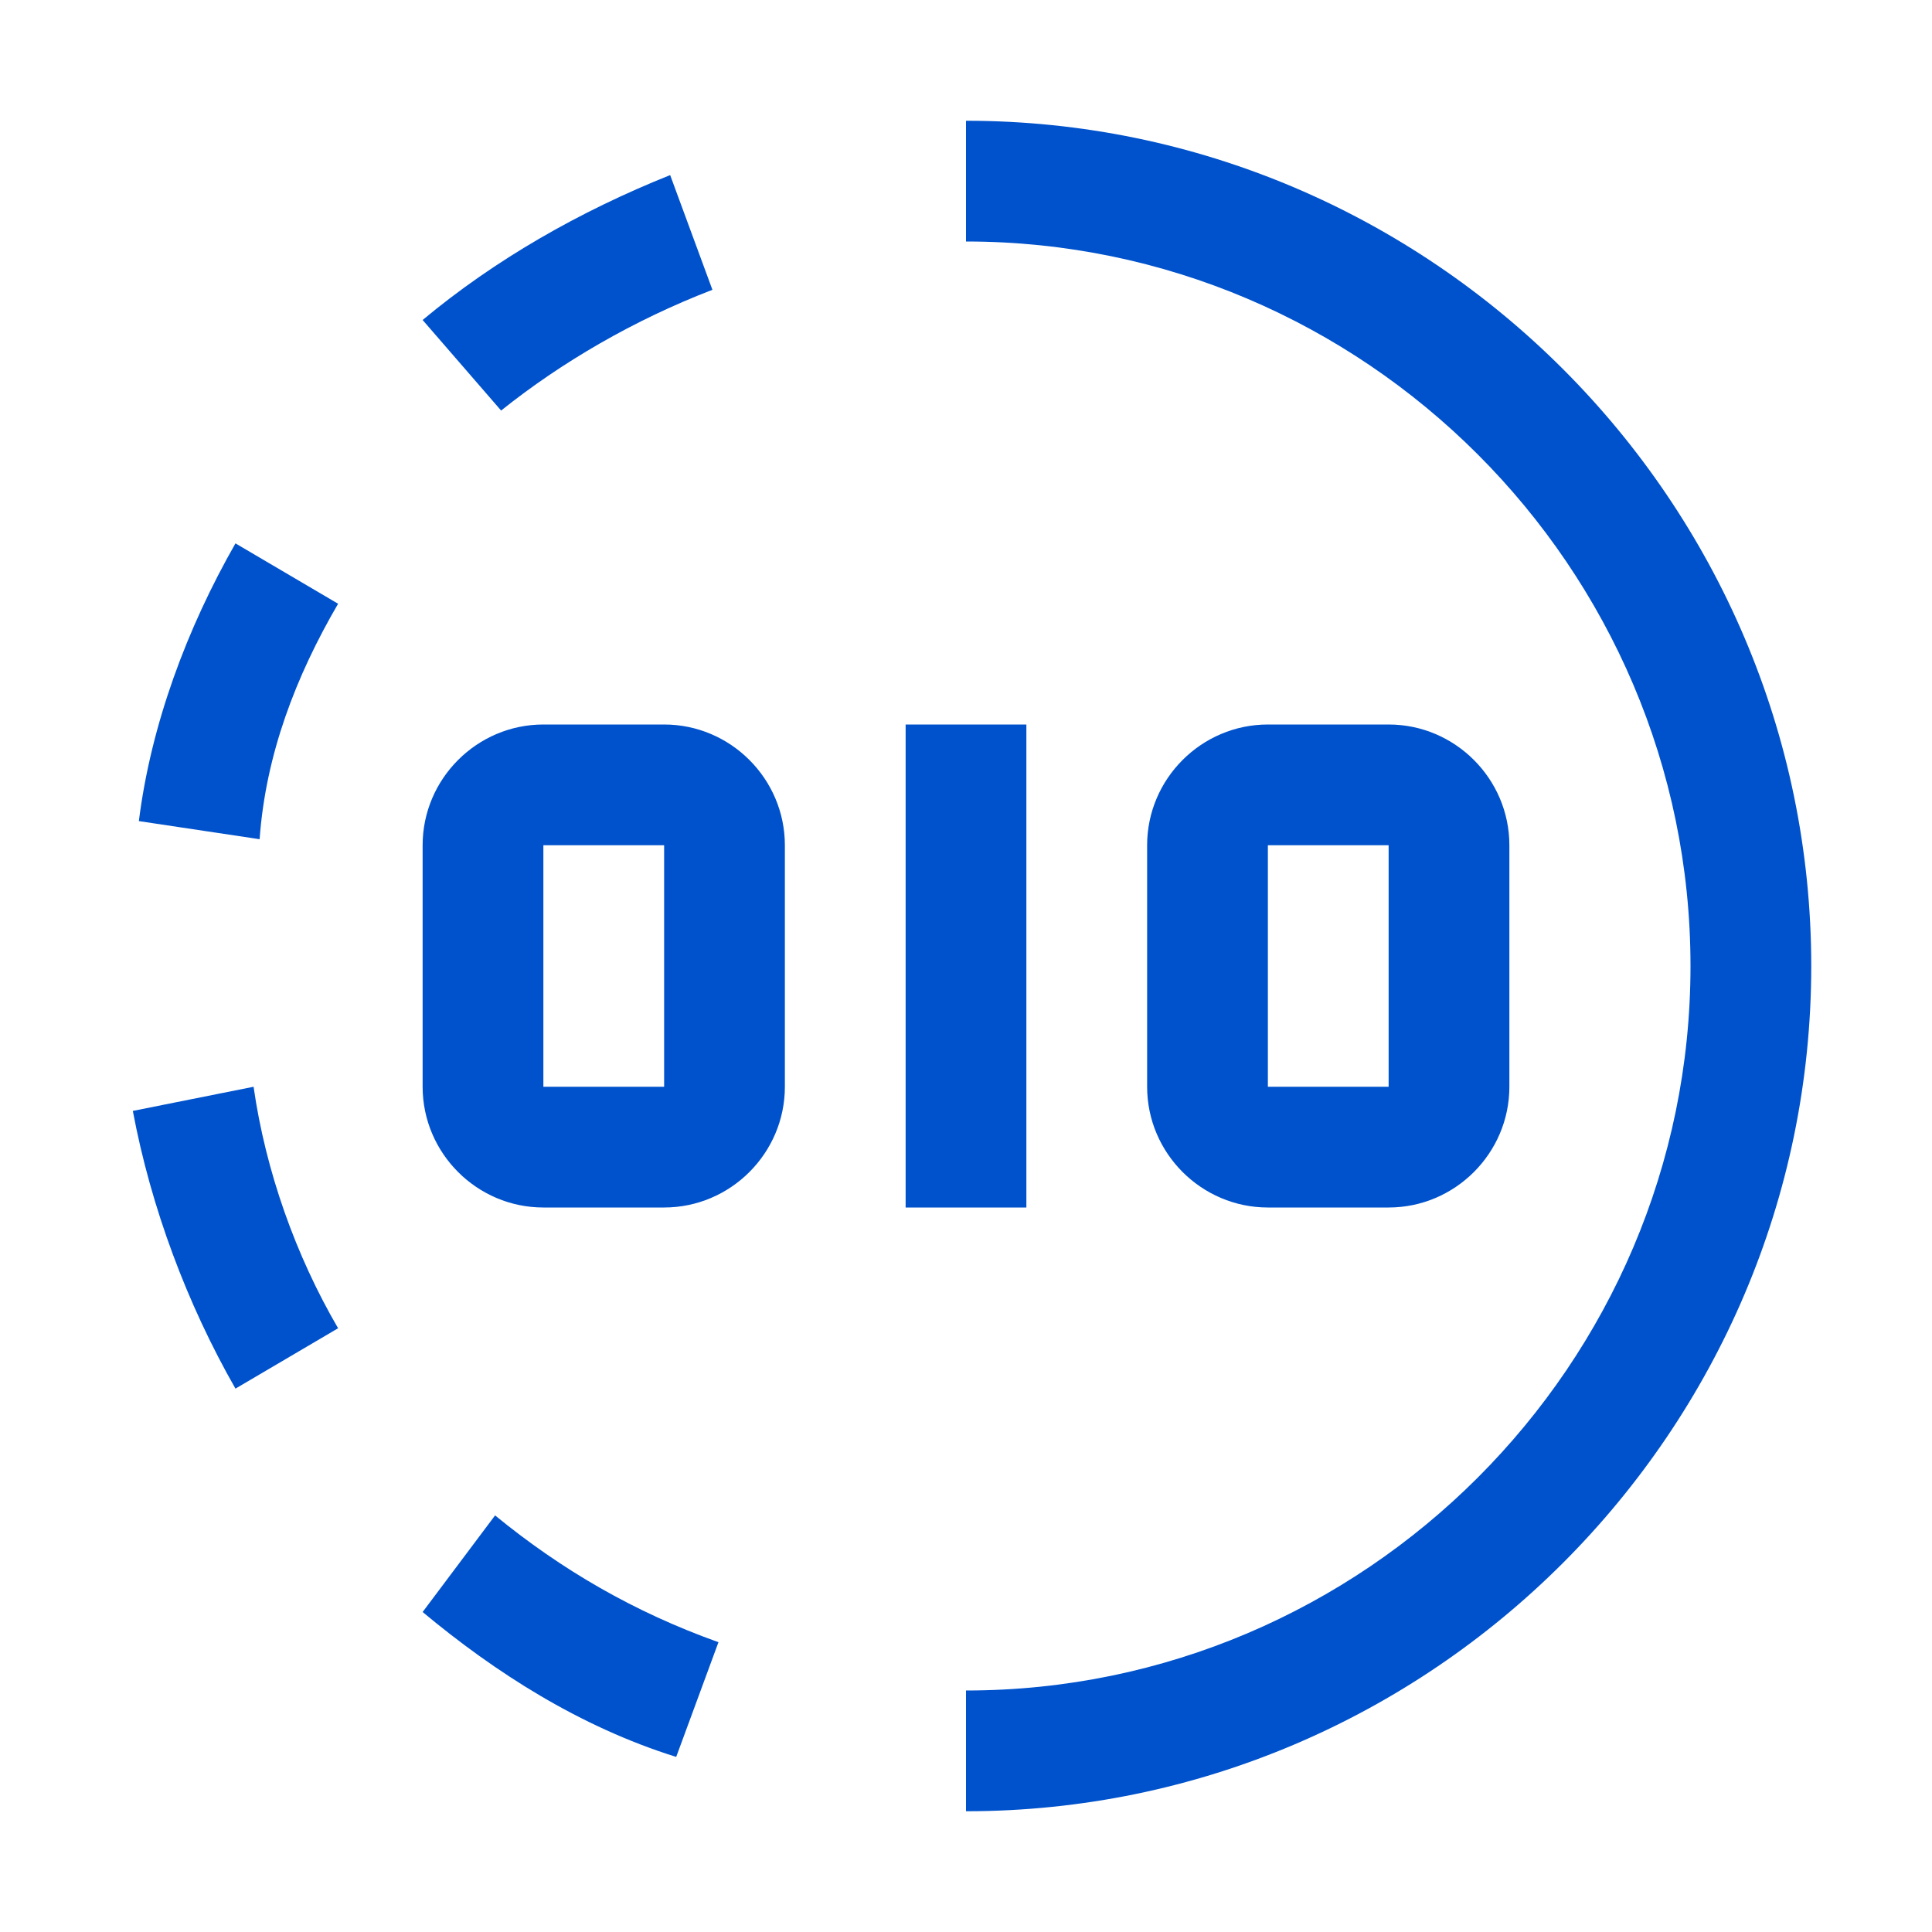
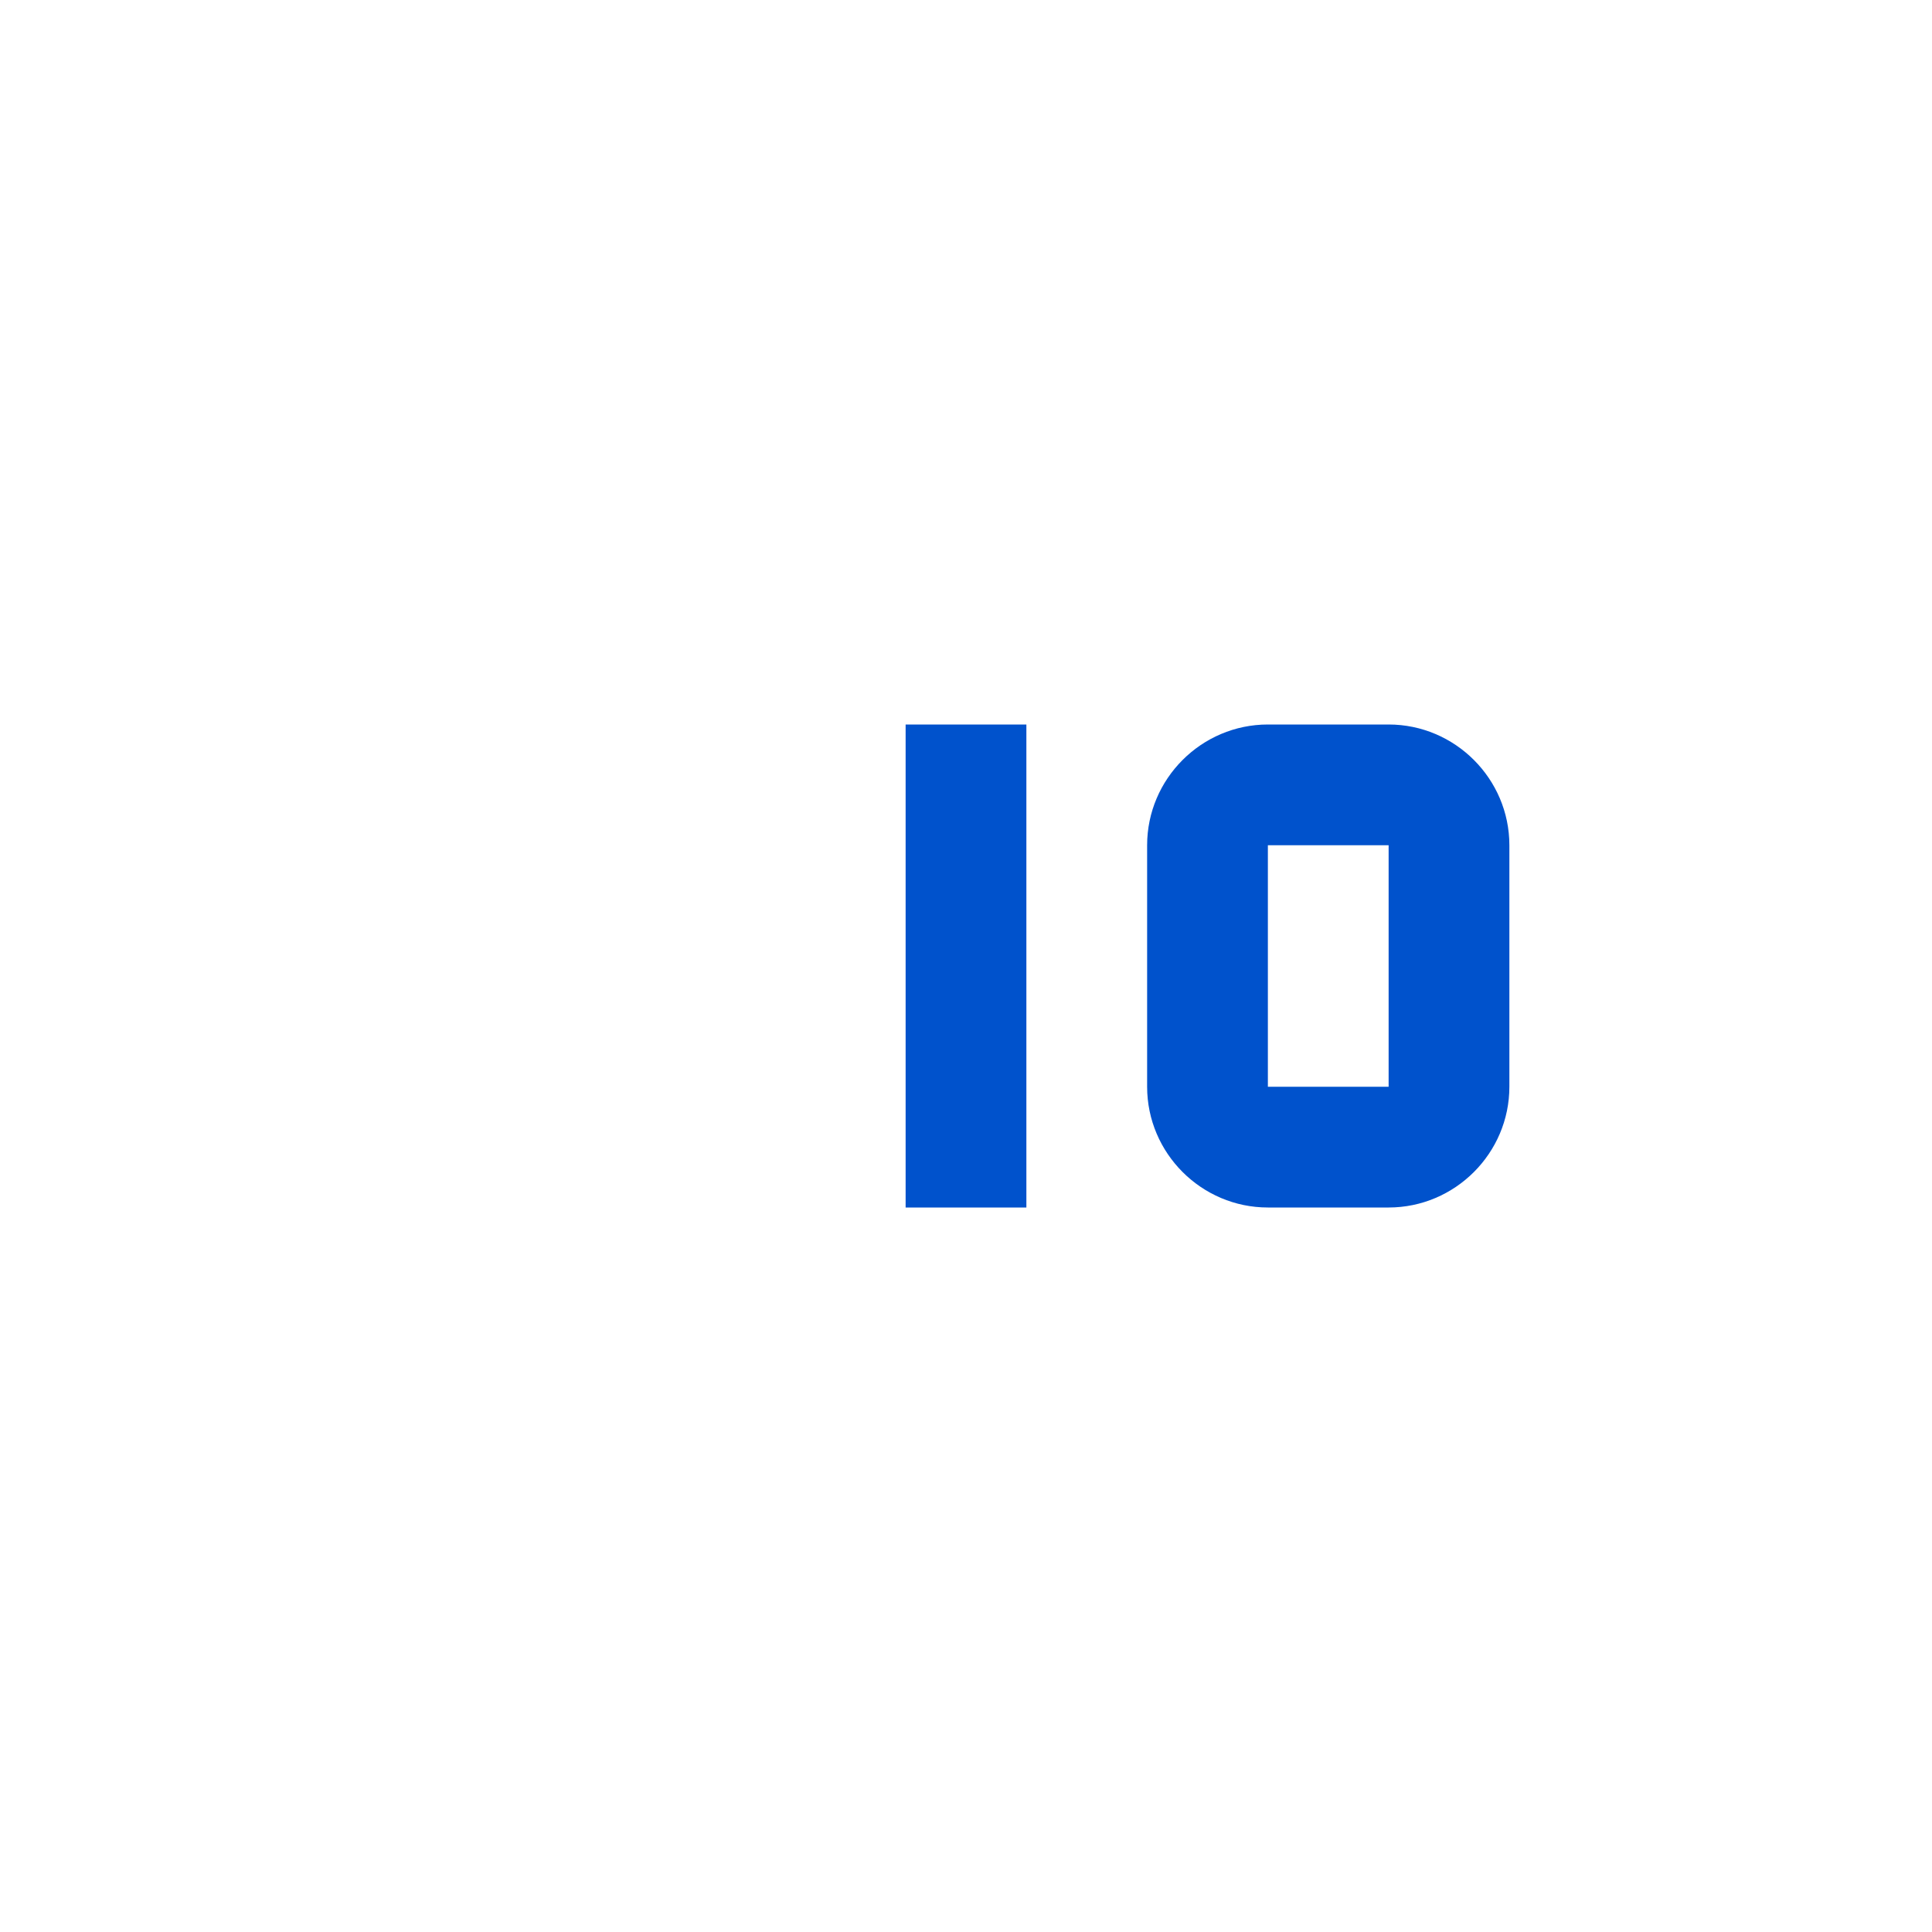
<svg xmlns="http://www.w3.org/2000/svg" fill="none" viewBox="0 0 24 24" height="24" width="24">
  <path fill="#0052CC" d="M17.25 15H15.75C14.925 15 14.25 14.325 14.25 13.5V10.5C14.25 9.675 14.925 9 15.75 9H17.25C18.075 9 18.75 9.675 18.75 10.5V13.5C18.75 14.325 18.075 15 17.25 15ZM15.75 10.5V13.5H17.25V10.5H15.75ZM11.25 9H12.75V15H11.25V9Z" />
-   <path fill="#0052CC" d="M8.25 15H6.75C5.925 15 5.25 14.325 5.25 13.5V10.5C5.25 9.675 5.925 9 6.75 9H8.25C9.075 9 9.75 9.675 9.75 10.5V13.5C9.75 14.325 9.075 15 8.25 15ZM6.75 10.5V13.5H8.25V10.5H6.75ZM12 1.5V3C16.95 3 21 7.05 21 12C21 16.95 16.95 21 12 21V22.5C17.775 22.5 22.5 17.775 22.5 12C22.5 6.225 17.775 1.5 12 1.5ZM6.15 18.825L5.25 20.025C6.15 20.775 7.2 21.45 8.4 21.825L8.925 20.4C7.875 20.025 6.975 19.5 6.15 18.825ZM3.15 13.5L1.65 13.8C1.875 15 2.325 16.2 2.925 17.25L4.2 16.5C3.675 15.6 3.3 14.55 3.15 13.5ZM4.2 7.5L2.925 6.75C2.325 7.8 1.875 9 1.725 10.2L3.225 10.425C3.3 9.375 3.675 8.4 4.2 7.5ZM8.85 3.6L8.325 2.175C7.2 2.625 6.15 3.225 5.25 3.975L6.225 5.1C6.975 4.5 7.875 3.975 8.85 3.6Z" />
</svg>